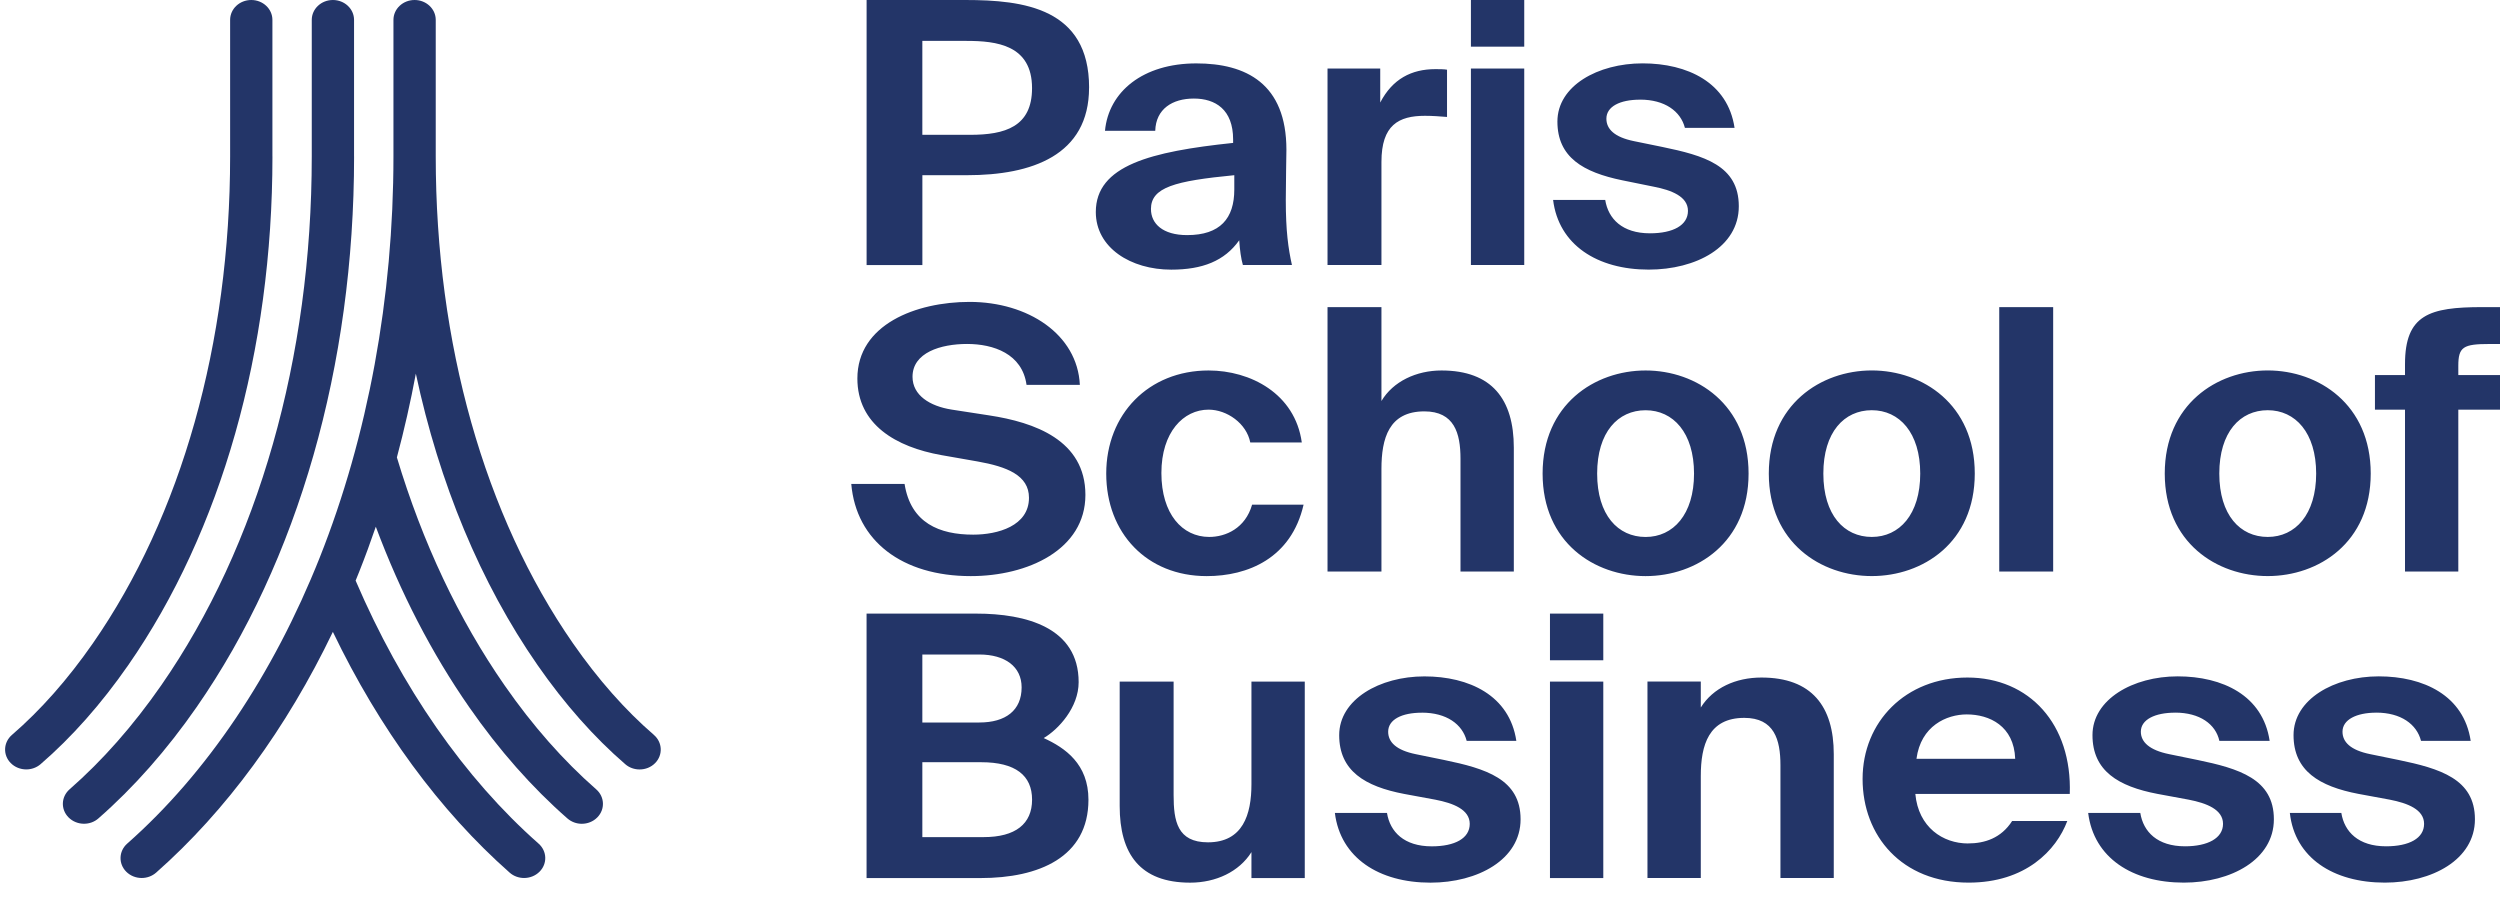
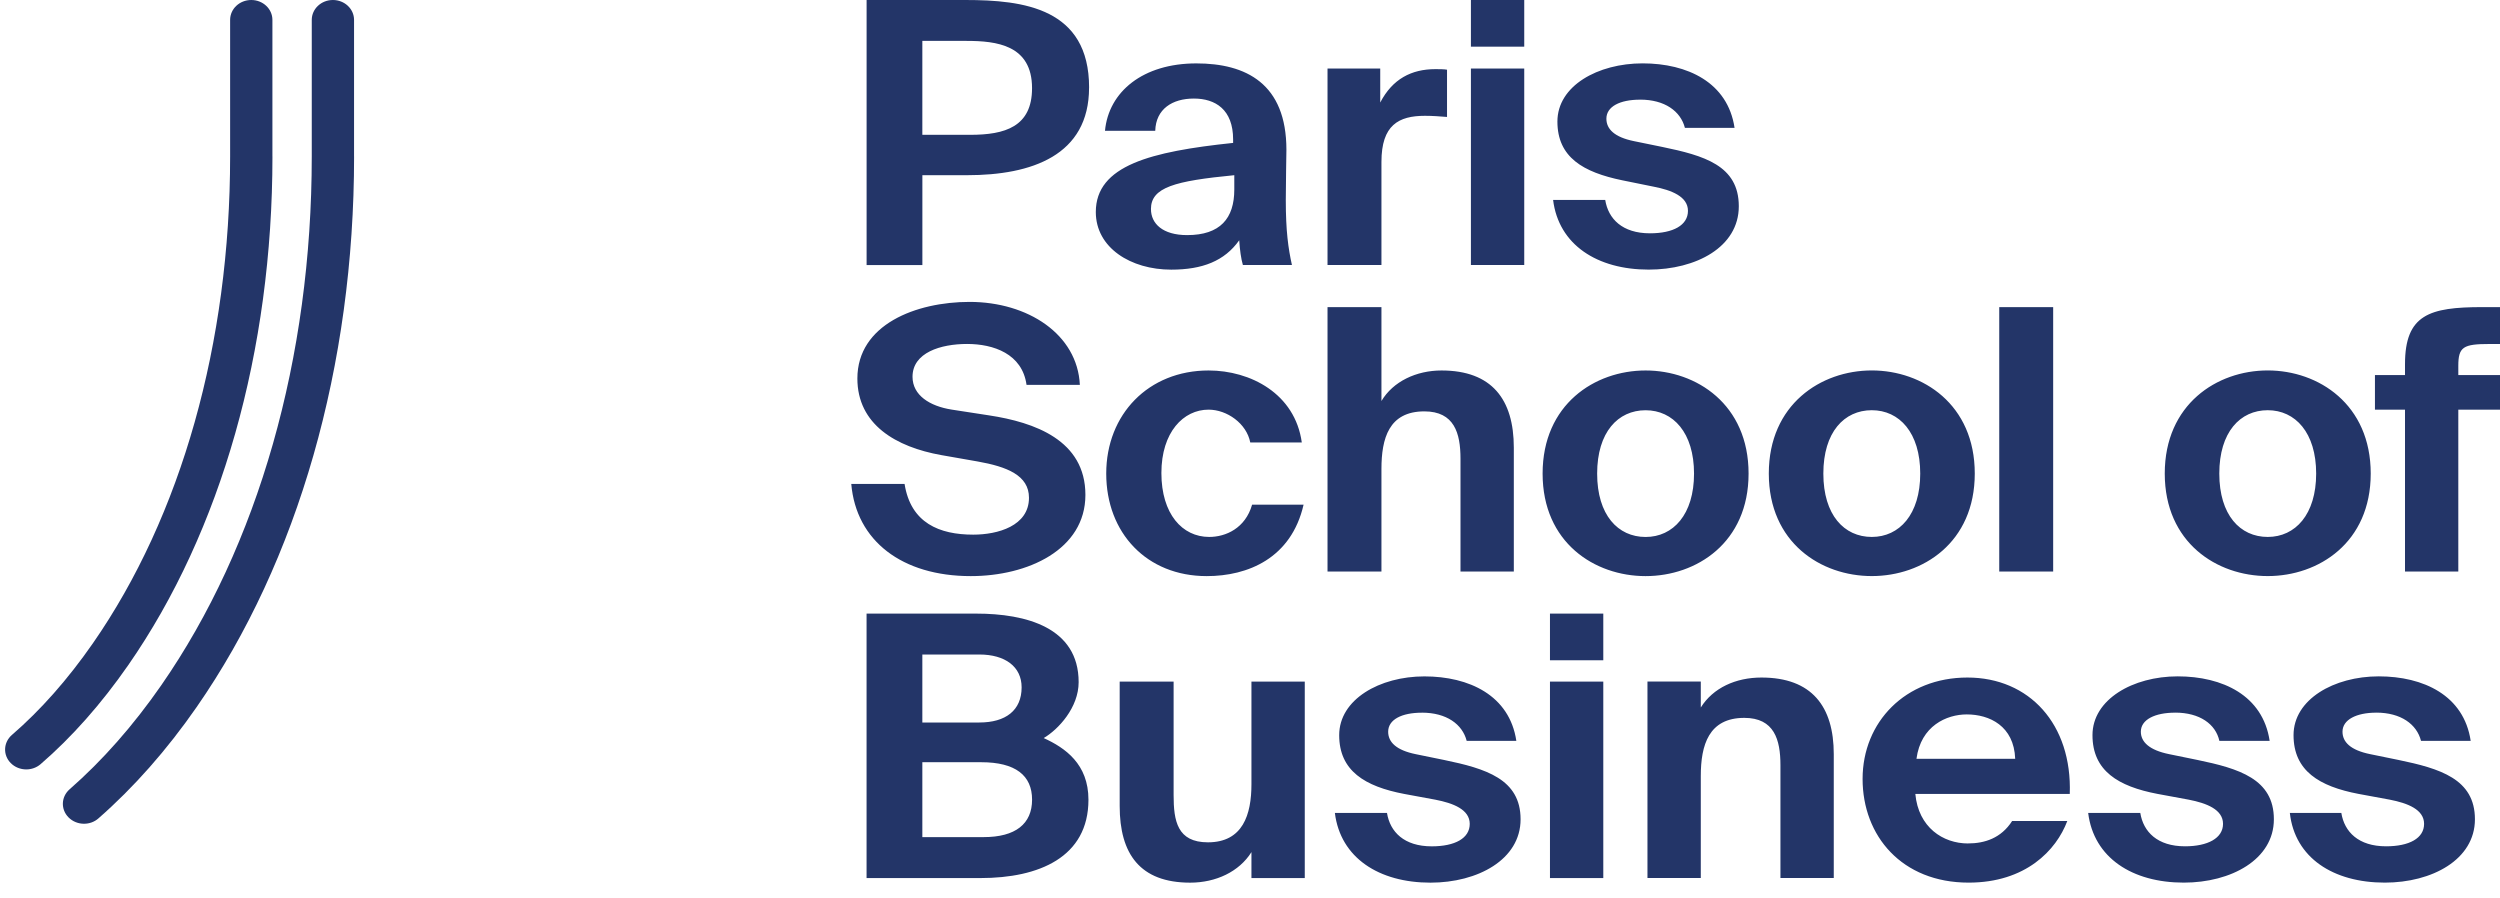
<svg xmlns="http://www.w3.org/2000/svg" width="142" height="51" viewBox="0 0 142 51" fill="none">
  <g id="Group 111">
    <path id="Vector" d="M128.807 21.041C131.697 21.041 134.657 22.97 134.657 26.897C134.657 30.824 131.697 32.721 128.807 32.721C125.917 32.721 122.958 30.824 122.958 26.897C122.958 22.97 125.917 21.041 128.807 21.041ZM128.807 30.498C130.375 30.498 131.558 29.222 131.558 26.899C131.558 24.576 130.375 23.3 128.807 23.3C127.24 23.3 126.056 24.544 126.056 26.899C126.056 29.255 127.24 30.498 128.807 30.498ZM106.318 21.041C109.208 21.041 112.167 22.97 112.167 26.897C112.167 30.824 109.208 32.721 106.318 32.721C103.428 32.721 100.468 30.824 100.468 26.897C100.468 22.97 103.428 21.041 106.318 21.041ZM106.318 30.498C107.885 30.498 109.069 29.222 109.069 26.899C109.069 24.576 107.885 23.3 106.318 23.3C104.75 23.3 103.566 24.544 103.566 26.899C103.566 29.255 104.75 30.498 106.318 30.498ZM134.969 40.479C133.854 40.479 133.054 40.873 133.054 41.559C133.054 42.148 133.508 42.607 134.622 42.835L136.224 43.163C138.592 43.654 140.576 44.243 140.576 46.534C140.576 48.824 138.139 50.133 135.459 50.133C132.534 50.133 130.342 48.726 130.063 46.173H132.987C133.161 47.253 133.963 48.07 135.528 48.07C136.851 48.07 137.688 47.612 137.688 46.794C137.688 45.977 136.747 45.617 135.739 45.421L133.963 45.093C131.734 44.667 130.273 43.785 130.273 41.755C130.273 39.725 132.571 38.417 135.112 38.417C137.653 38.417 139.951 39.497 140.335 42.081H137.514C137.271 41.131 136.365 40.477 134.973 40.477L134.969 40.479ZM123.55 40.479C122.4 40.479 121.6 40.873 121.6 41.559C121.6 42.148 122.088 42.607 123.203 42.835L124.805 43.163C127.172 43.654 129.156 44.243 129.156 46.534C129.156 48.824 126.719 50.133 124.04 50.133C121.115 50.133 118.923 48.726 118.608 46.173H121.568C121.741 47.253 122.544 48.07 124.109 48.07C125.397 48.07 126.268 47.612 126.268 46.794C126.268 45.977 125.327 45.617 124.319 45.421L122.544 45.093C120.315 44.667 118.853 43.785 118.853 41.755C118.853 39.725 121.152 38.417 123.693 38.417C126.234 38.417 128.532 39.497 128.916 42.081H126.06C125.852 41.131 124.946 40.477 123.554 40.477L123.55 40.479ZM111.783 47.907C112.724 47.907 113.663 47.612 114.29 46.632H117.423C116.796 48.3 115.055 50.133 111.818 50.133C108.024 50.133 105.795 47.481 105.795 44.243C105.795 41.005 108.232 38.484 111.749 38.484C115.265 38.484 117.702 41.136 117.563 45.095H108.791C108.965 46.992 110.359 47.909 111.786 47.909L111.783 47.907ZM108.859 43.098H114.463C114.394 41.233 113.002 40.579 111.712 40.579C110.563 40.579 109.101 41.233 108.856 43.098H108.859ZM100.05 38.484C102.905 38.484 104.158 40.121 104.158 42.837V49.872H101.129V43.459C101.129 42.018 100.78 40.775 99.076 40.775C97.058 40.775 96.605 42.313 96.605 44.08V49.872H93.576V38.712H96.605V40.186C97.3 39.073 98.588 38.484 100.052 38.484H100.05ZM88.038 34.853V37.504H91.067V34.853H88.038ZM88.038 38.715V49.874H91.067V38.715H88.038ZM80.762 40.481C79.613 40.481 78.848 40.875 78.848 41.561C78.848 42.15 79.301 42.609 80.415 42.837L82.018 43.165C84.385 43.656 86.369 44.245 86.369 46.536C86.369 48.826 83.932 50.135 81.252 50.135C78.328 50.135 76.136 48.728 75.821 46.175H78.781C78.954 47.255 79.756 48.072 81.322 48.072C82.644 48.072 83.481 47.614 83.481 46.797C83.481 45.979 82.54 45.619 81.532 45.423L79.756 45.095C77.528 44.669 76.066 43.787 76.066 41.757C76.066 39.727 78.364 38.419 80.905 38.419C83.446 38.419 85.745 39.499 86.128 42.083H83.308C83.065 41.133 82.159 40.479 80.767 40.479L80.762 40.481ZM67.602 50.135C64.747 50.135 63.598 48.498 63.598 45.782V38.715H66.661V45.16C66.661 46.633 66.869 47.844 68.61 47.844C70.594 47.844 71.082 46.273 71.082 44.539V38.715H74.111V49.874H71.082V48.4C70.386 49.513 69.063 50.135 67.6 50.135H67.602ZM49.221 34.853H55.452C58.273 34.853 61.267 35.638 61.267 38.747C61.267 40.188 60.118 41.431 59.283 41.922C60.502 42.478 61.824 43.395 61.824 45.423C61.824 48.696 59.003 49.874 55.697 49.874H49.221V34.855V34.853ZM52.389 41.038H55.626C57.121 41.038 58.028 40.351 58.028 39.041C58.028 37.863 57.087 37.176 55.626 37.176H52.389V41.038ZM52.389 47.548H55.87C57.681 47.548 58.622 46.797 58.622 45.421C58.622 44.045 57.681 43.294 55.732 43.294H52.389V47.547V47.548ZM140.99 17.444H142V19.539H141.408C139.912 19.539 139.632 19.702 139.632 20.782V21.305H142V23.268H139.632V32.462H136.604V23.268H134.897V21.305H136.604V20.684C136.604 17.87 137.996 17.444 140.99 17.444ZM113.557 17.444V32.462H116.62V17.444H113.557ZM93.469 21.043C96.36 21.043 99.319 22.972 99.319 26.899C99.319 30.826 96.36 32.723 93.469 32.723C90.579 32.723 87.62 30.826 87.62 26.899C87.62 22.972 90.579 21.043 93.469 21.043ZM93.469 30.5C95.037 30.5 96.221 29.224 96.221 26.901C96.221 24.578 95.037 23.302 93.469 23.302C91.902 23.302 90.718 24.546 90.718 26.901C90.718 29.257 91.902 30.5 93.469 30.5ZM81.877 21.043C84.732 21.043 85.985 22.679 85.985 25.428V32.462H82.956V26.049C82.956 24.609 82.607 23.366 80.903 23.366C78.885 23.366 78.466 24.904 78.466 26.638V32.462H75.403V17.444H78.466V22.777C79.128 21.664 80.45 21.043 81.879 21.043H81.877ZM73.939 25.133H71.015C70.806 24.052 69.692 23.268 68.647 23.268C67.22 23.268 65.967 24.544 65.967 26.867C65.967 29.19 67.151 30.498 68.682 30.498C69.623 30.498 70.735 30.007 71.119 28.666H74.043C73.347 31.709 70.876 32.723 68.543 32.723C65.13 32.723 62.834 30.27 62.834 26.899C62.834 23.529 65.237 21.043 68.649 21.043C71.017 21.043 73.558 22.351 73.942 25.133H73.939ZM48.699 21.501C48.699 18.426 52.042 17.148 55.071 17.148C58.377 17.148 61.197 18.98 61.336 21.86H58.307C58.065 20.093 56.428 19.537 54.93 19.537C53.431 19.537 51.831 20.028 51.831 21.401C51.831 22.449 52.807 23.07 54.06 23.266L56.185 23.594C58.761 23.987 61.651 25 61.651 28.11C61.651 31.22 58.379 32.723 55.14 32.723C51.242 32.723 48.629 30.726 48.352 27.488H51.38C51.73 29.713 53.364 30.368 55.279 30.368C56.67 30.368 58.446 29.877 58.446 28.273C58.446 26.997 57.193 26.506 55.521 26.21L53.468 25.85C50.893 25.391 48.699 24.116 48.699 21.497V21.501ZM93.157 5.661C92.008 5.661 91.243 6.054 91.243 6.741C91.243 7.33 91.696 7.789 92.81 8.017L94.413 8.345C96.78 8.836 98.764 9.392 98.764 11.715C98.764 14.039 96.327 15.314 93.647 15.314C90.722 15.314 88.531 13.908 88.216 11.355H91.176C91.349 12.435 92.151 13.252 93.717 13.252C95.039 13.252 95.876 12.793 95.876 11.976C95.876 11.159 94.935 10.798 93.927 10.603L92.151 10.242C89.922 9.784 88.461 8.934 88.461 6.904C88.461 4.874 90.759 3.599 93.3 3.599C95.841 3.599 98.14 4.679 98.523 7.263H95.703C95.46 6.313 94.553 5.659 93.162 5.659L93.157 5.661ZM83.548 0V2.651H86.577V0H83.548ZM83.548 3.894V15.053H86.577V3.894H83.548ZM80.938 6.578C79.442 6.578 78.466 7.102 78.466 9.197V15.053H75.403V3.894H78.397V5.824C79.093 4.483 80.173 3.927 81.53 3.927C81.738 3.927 82.018 3.927 82.191 3.959V6.643C81.773 6.611 81.391 6.578 80.938 6.578ZM62.242 12.043C62.242 9.392 65.375 8.608 70.041 8.117V7.921C70.041 6.219 69.031 5.598 67.812 5.598C66.594 5.598 65.653 6.187 65.618 7.43H62.763C62.971 5.205 64.922 3.601 67.951 3.601C70.772 3.601 73.068 4.746 73.068 8.51C73.068 8.871 73.033 10.342 73.033 11.357C73.033 13.124 73.172 14.106 73.382 15.053H70.596C70.492 14.693 70.423 14.204 70.388 13.647C69.553 14.825 68.3 15.316 66.525 15.316C64.226 15.316 62.242 14.073 62.242 12.043ZM65.375 11.88C65.375 12.698 66.037 13.354 67.429 13.354C69.308 13.354 70.108 12.404 70.108 10.768V9.951C66.731 10.279 65.373 10.637 65.373 11.88H65.375ZM61.859 4.976C61.859 8.838 58.587 9.951 54.932 9.951H52.391V15.055H49.223V0H54.828C58.134 0 61.861 0.459 61.861 4.974L61.859 4.976ZM52.389 2.325V7.658H55.103C57.087 7.658 58.62 7.2 58.62 5.007C58.62 2.553 56.601 2.323 54.895 2.323H52.389V2.325Z" fill="#233568" />
    <g id="Group">
      <path id="Vector_2" d="M20.11 8.889V1.129C20.11 0.506 19.572 0 18.909 0C18.245 0 17.708 0.506 17.708 1.129V8.889C17.708 20.323 14.67 30.991 9.157 38.927C7.568 41.215 5.816 43.202 3.953 44.832C3.468 45.258 3.44 45.971 3.893 46.428C4.129 46.666 4.45 46.789 4.773 46.789C5.066 46.789 5.361 46.689 5.59 46.485C7.596 44.73 9.473 42.603 11.169 40.162C16.936 31.861 20.112 20.755 20.112 8.887L20.11 8.889Z" fill="#233568" />
      <path id="Vector_3" d="M15.473 8.889V1.129C15.473 0.505 14.935 0 14.272 0C13.608 0 13.071 0.505 13.071 1.129V8.889C13.071 19.486 10.302 29.308 5.274 36.542C3.852 38.588 2.306 40.337 0.678 41.743C0.19 42.165 0.157 42.88 0.606 43.338C0.843 43.581 1.168 43.703 1.491 43.703C1.781 43.703 2.072 43.605 2.304 43.406C4.079 41.873 5.755 39.98 7.286 37.777C12.565 30.178 15.475 19.92 15.475 8.889H15.473Z" fill="#233568" />
-       <path id="Vector_4" d="M37.143 41.743C35.514 40.339 33.969 38.588 32.546 36.542C27.518 29.308 24.75 19.486 24.75 8.889V1.129C24.75 0.506 24.212 0 23.549 0C22.885 0 22.348 0.506 22.348 1.129V8.889C22.348 16.898 20.899 24.774 18.161 31.668C15.52 38.313 11.739 43.934 7.225 47.917C6.742 48.346 6.718 49.059 7.171 49.513C7.407 49.749 7.726 49.87 8.047 49.87C8.342 49.87 8.637 49.768 8.869 49.564C12.845 46.055 16.273 41.374 18.907 35.89C21.541 41.372 24.98 46.063 28.947 49.564C29.179 49.77 29.474 49.87 29.769 49.87C30.09 49.87 30.409 49.749 30.645 49.513C31.1 49.059 31.076 48.343 30.591 47.917C26.387 44.207 22.801 39.047 20.199 32.978C20.271 32.805 20.34 32.634 20.409 32.459C20.741 31.625 21.051 30.777 21.346 29.917C22.747 33.669 24.522 37.105 26.649 40.164C28.345 42.605 30.222 44.732 32.228 46.487C32.46 46.689 32.752 46.791 33.045 46.791C33.368 46.791 33.689 46.67 33.925 46.43C34.378 45.973 34.35 45.258 33.864 44.834C32.002 43.204 30.25 41.217 28.661 38.929C26.055 35.179 24 30.824 22.543 25.98C22.959 24.423 23.319 22.836 23.62 21.224C24.949 27.454 27.295 33.117 30.534 37.779C32.065 39.982 33.741 41.875 35.517 43.408C35.746 43.608 36.039 43.705 36.33 43.705C36.655 43.705 36.978 43.583 37.214 43.341C37.663 42.882 37.63 42.167 37.143 41.745V41.743Z" fill="#233568" />
    </g>
  </g>
</svg>